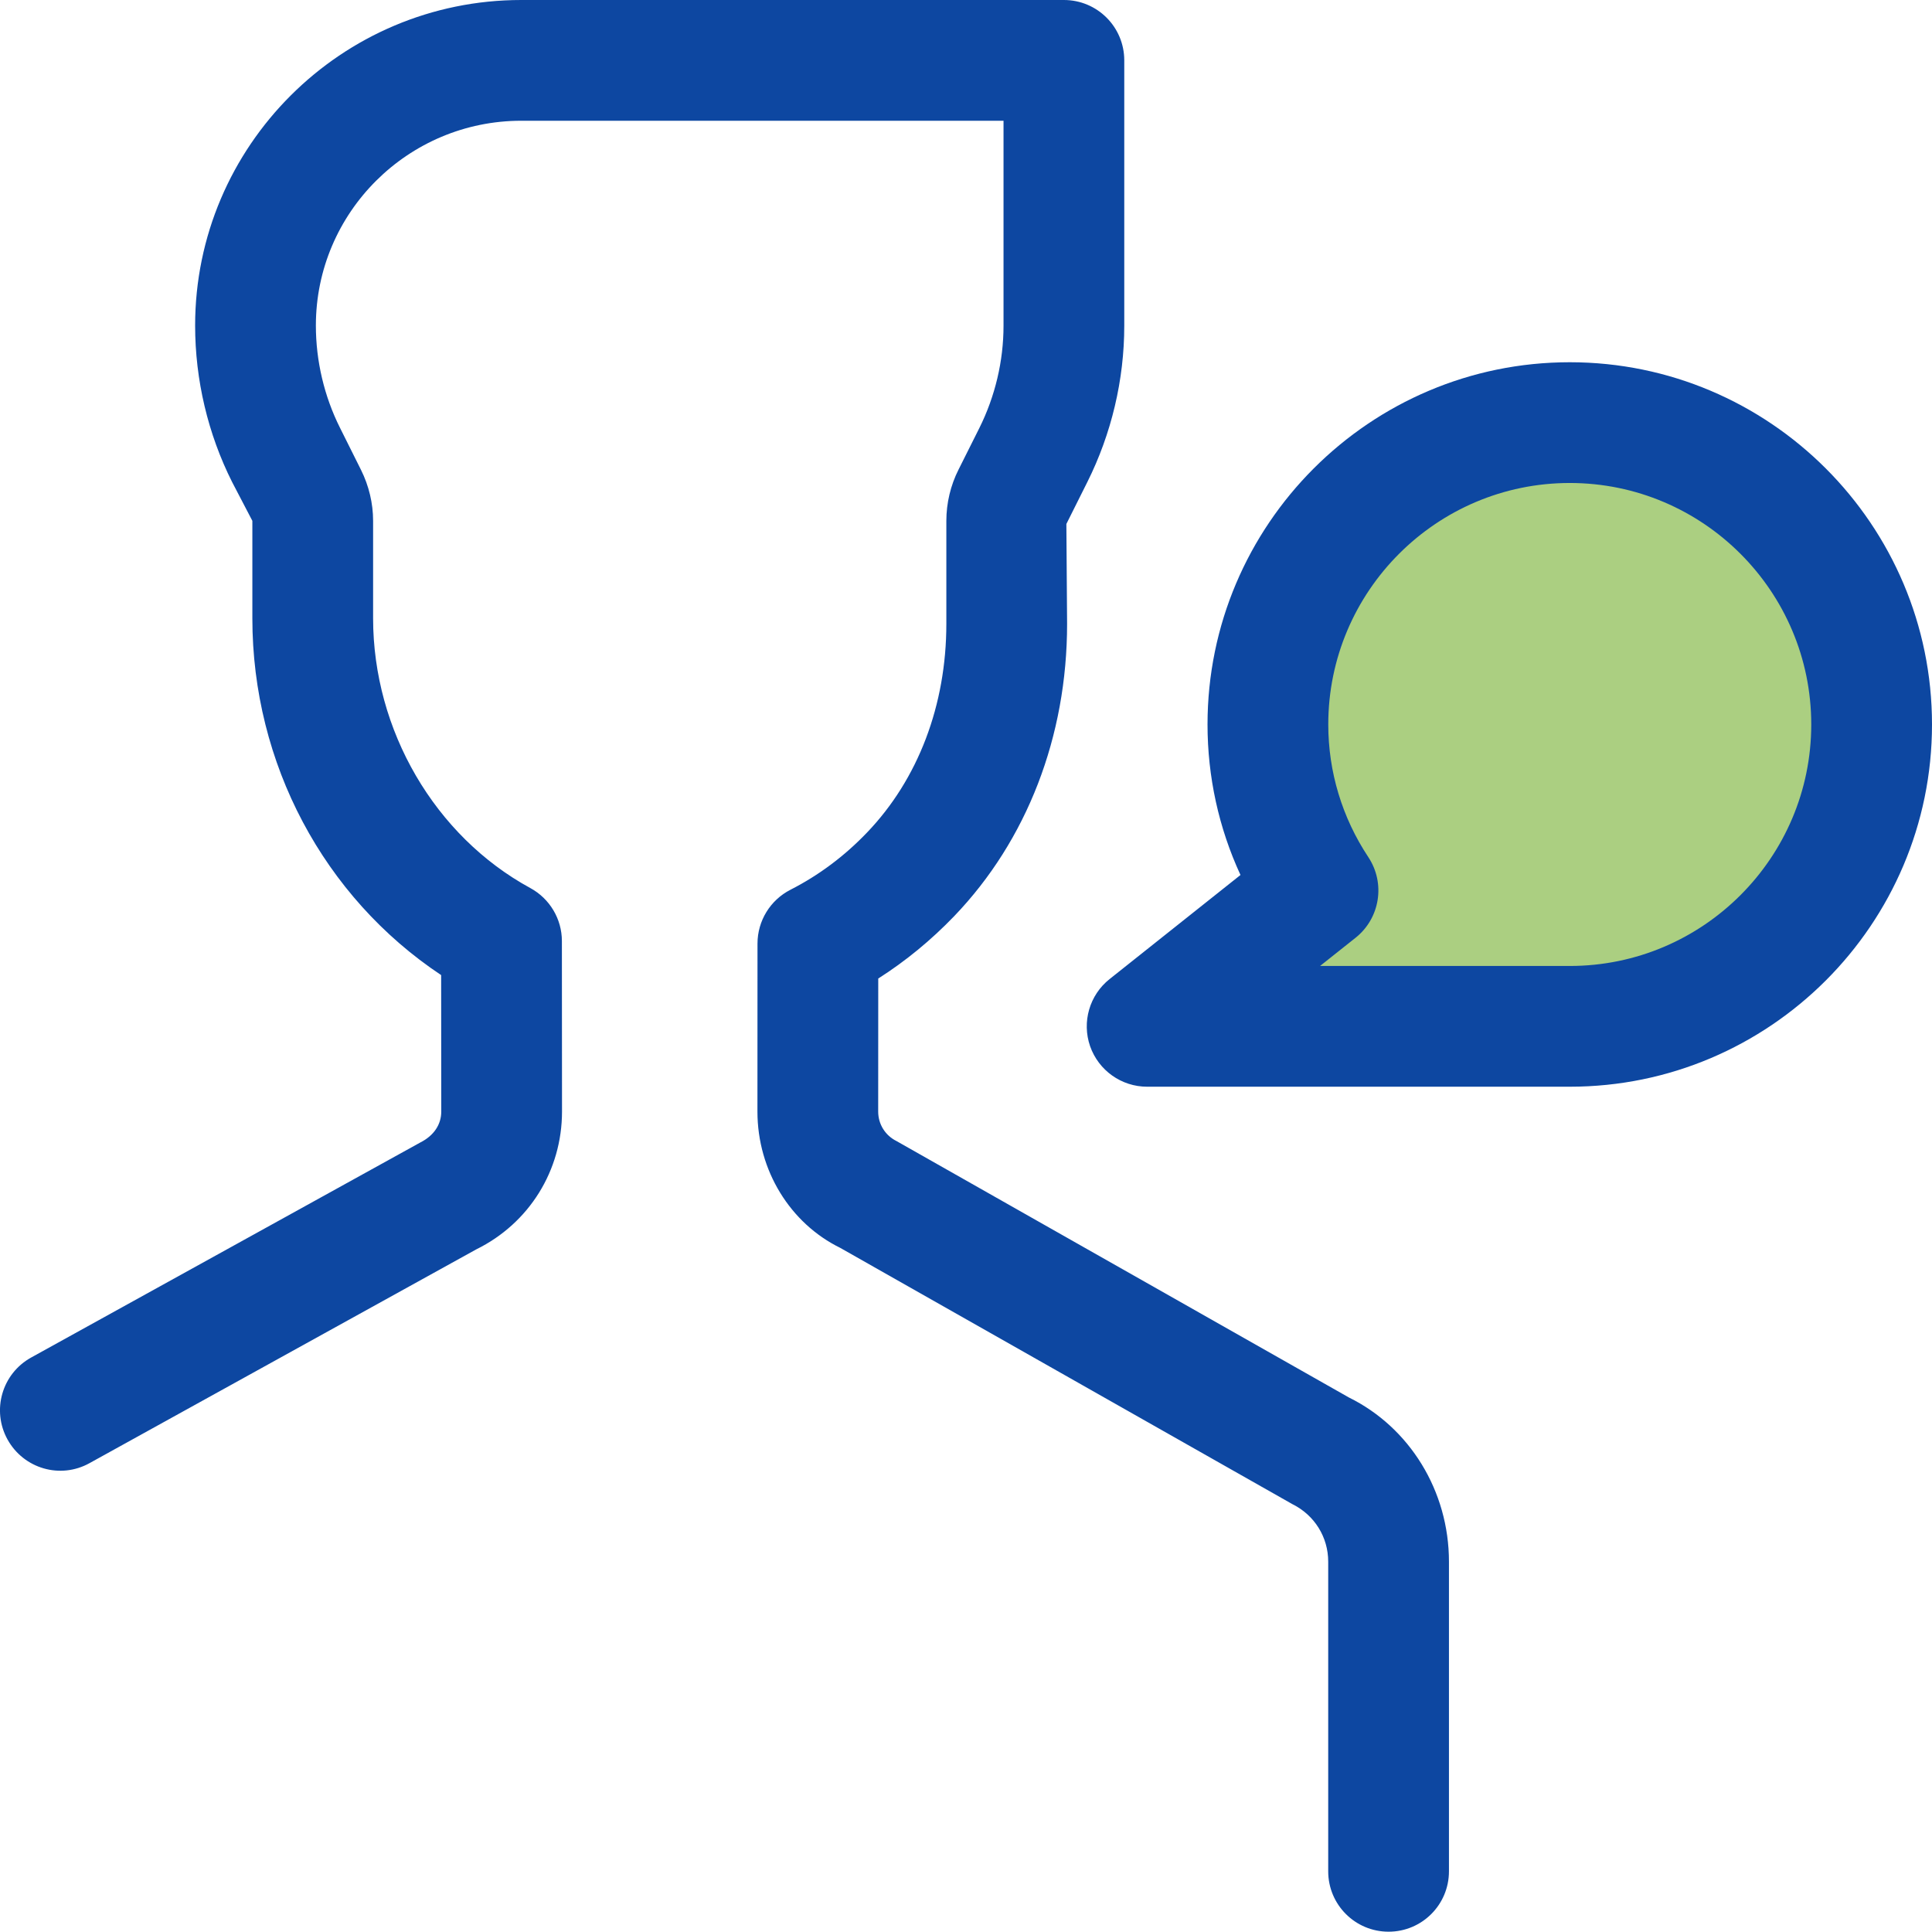
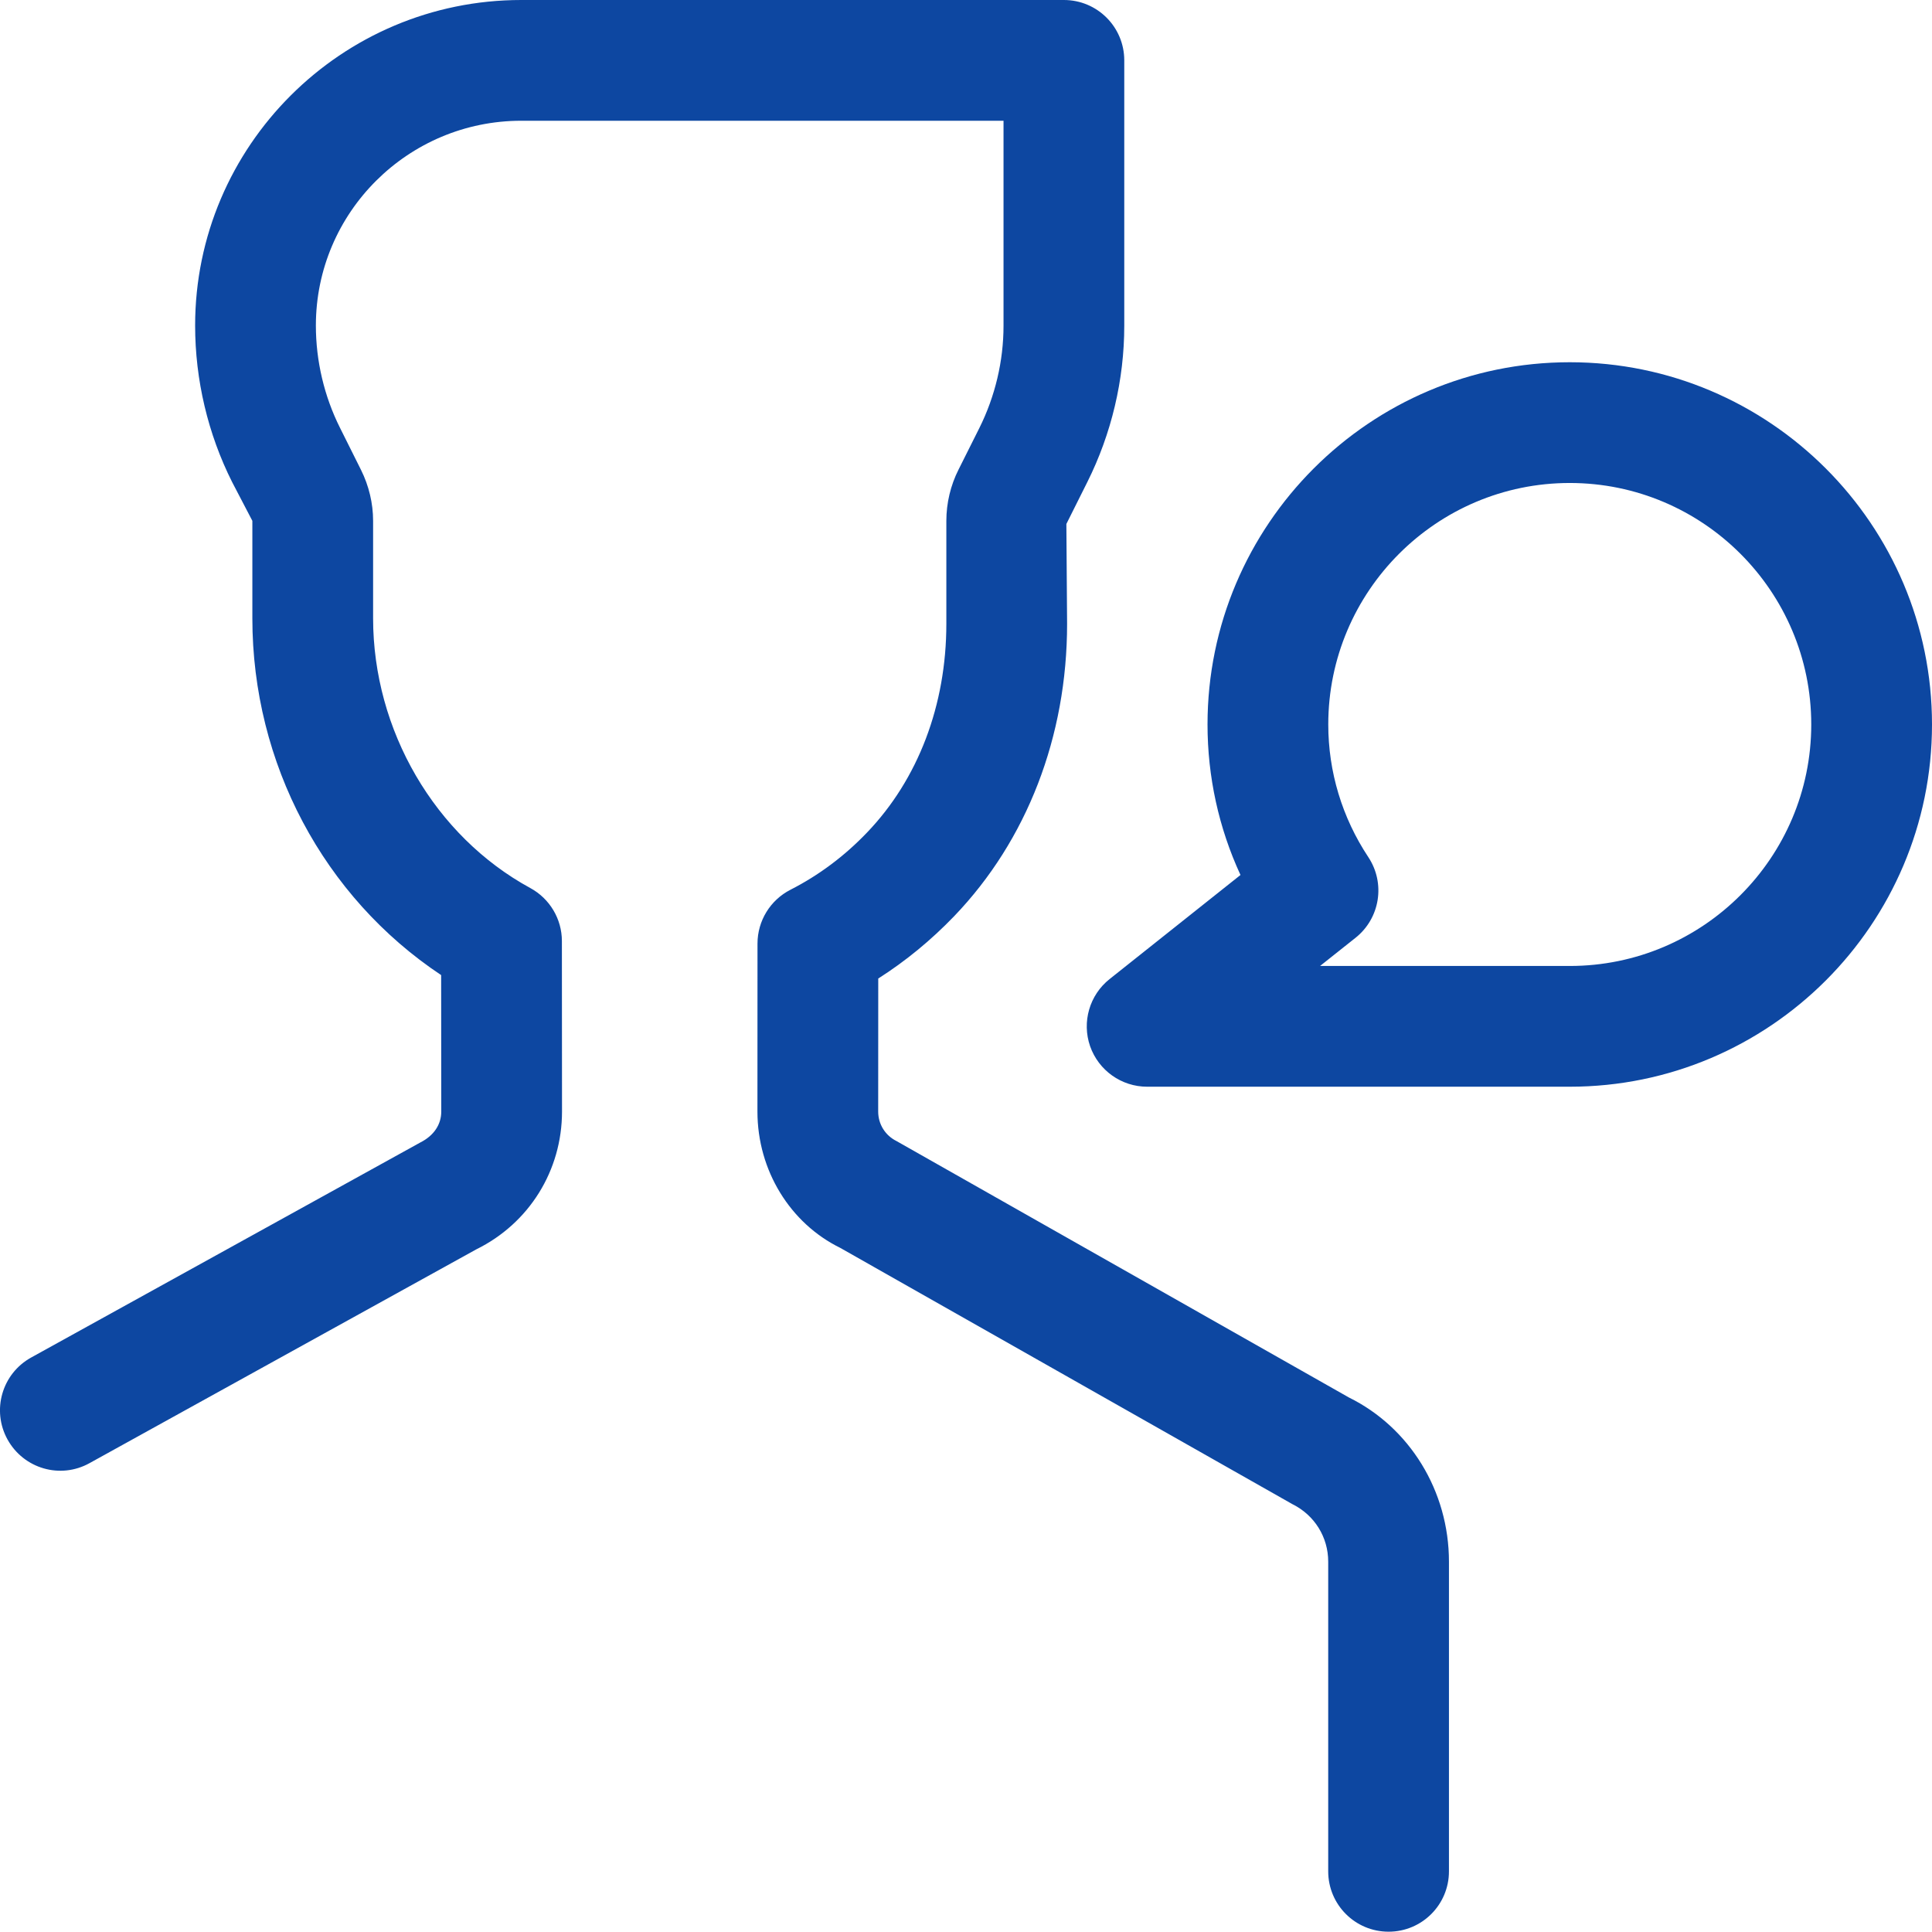
<svg xmlns="http://www.w3.org/2000/svg" width="32.001px" height="31.996px" viewBox="0 0 32.001 31.996" version="1.1">
  <title>אייקון מוקד טלפוני</title>
  <g id="Page-1" stroke="none" stroke-width="1" fill="none" fill-rule="evenodd">
    <g id="לובי-פריון" transform="translate(-1361, -2775)">
      <g id="אייקון-מוקד-טלפוני" transform="translate(1361, 2775)">
-         <path d="M26,17 C28.761,17 31,14.761 31,12 C31,9.239 28.761,7 26,7 C23.239,7 21,9.239 21,12 C21,13.51 20.373,15.432 21.431,16.349 C22.308,17.108 24.749,17 26,17 Z" id="Oval" fill="#ABCF81" />
        <g id="Icons/Bubbles/32x32/Page-Copy-4" transform="translate(-0, 0)" fill="#0D47A1">
          <path d="M17.622,4.06575815e-20 C18.175,4.06575815e-20 18.622,0.447 18.622,1 L18.622,5.396 C18.622,6.29 18.41,7.185 18.01,7.985 L17.663,8.679 L17.675,10.332 C17.675,12.198 17.011,13.918 15.805,15.175 C15.424,15.571 15.003,15.918 14.547,16.208 L14.546,18.412 C14.546,18.621 14.663,18.808 14.851,18.901 L22.344,23.148 C23.346,23.642 24,24.693 24,25.867 L24,30.996 C24,31.549 23.553,31.996 23,31.996 C22.447,31.996 22,31.549 22,30.996 L22,25.867 C22,25.46 21.773,25.096 21.408,24.915 L13.915,20.668 C13.09,20.263 12.546,19.388 12.546,18.412 L12.547,15.629 C12.547,15.253 12.758,14.909 13.092,14.738 C13.561,14.499 13.988,14.18 14.361,13.79 C15.208,12.907 15.675,11.679 15.675,10.332 L15.675,8.628 C15.675,8.333 15.745,8.039 15.877,7.778 L16.221,7.091 C16.483,6.566 16.622,5.98 16.622,5.396 L16.622,2 L8.634,2 C6.758,2 5.232,3.521 5.232,5.392 C5.232,5.98 5.371,6.567 5.633,7.089 L5.98,7.784 C6.11,8.045 6.18,8.337 6.18,8.627 L6.18,10.242 C6.18,12.095 7.202,13.849 8.785,14.71 C9.106,14.885 9.307,15.222 9.307,15.587 L9.309,18.411 C9.309,19.388 8.765,20.263 7.889,20.694 L1.483,24.235 C0.999,24.504 0.393,24.327 0.125,23.844 C-0.143,23.36 0.033,22.752 0.517,22.485 L6.963,18.923 C7.191,18.808 7.309,18.621 7.309,18.412 L7.307,16.151 C5.364,14.859 4.18,12.647 4.18,10.242 L4.18,8.627 L3.845,7.985 C3.444,7.188 3.232,6.291 3.232,5.392 C3.232,2.419 5.655,4.06575815e-20 8.634,4.06575815e-20 L17.622,4.06575815e-20 Z M26.001,6 C29.309,6 32.001,8.691 32.001,12 C32.001,15.309 29.309,18 26.001,18 L19.001,18 C18.576,18 18.197,17.731 18.056,17.329 C17.917,16.928 18.046,16.481 18.379,16.217 L20.547,14.493 C20.187,13.714 20.001,12.866 20.001,12 C20.001,8.691 22.692,6 26.001,6 Z M26.001,8 C23.795,8 22.001,9.794 22.001,12 C22.001,12.782 22.23,13.542 22.665,14.198 C22.951,14.631 22.859,15.21 22.453,15.533 L21.865,16 L26.001,16 C28.207,16 30.001,14.206 30.001,12 C30.001,9.794 28.207,8 26.001,8 Z" id="Combined-Shape" />
        </g>
      </g>
    </g>
  </g>
</svg>